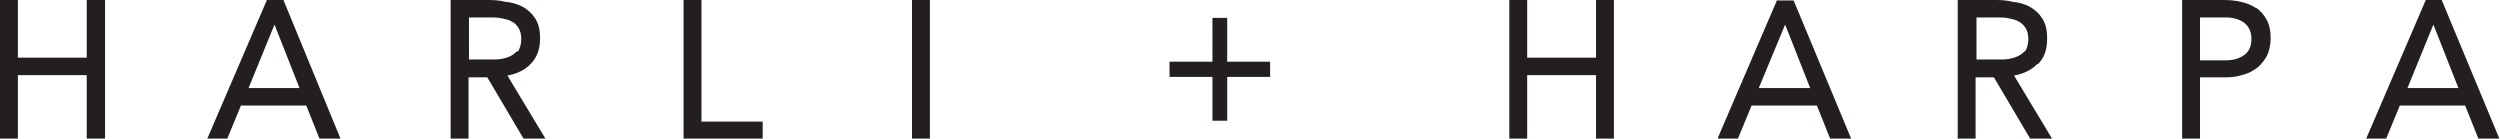
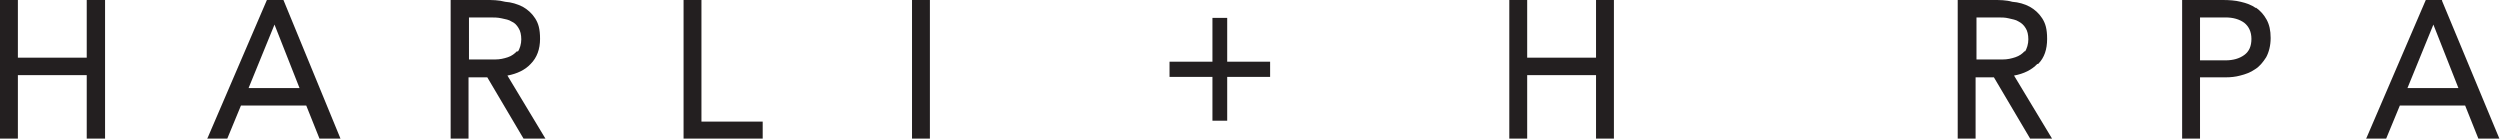
<svg xmlns="http://www.w3.org/2000/svg" id="Layer_1" data-name="Layer 1" version="1.1" viewBox="0 0 559.2 31">
  <defs>
    <style>
      .cls-1 {
        fill: #231f20;
        stroke-width: 0px;
      }
    </style>
  </defs>
  <polygon class="cls-1" points="-559.7 12.9 -575.1 12.9 -575.1 0 -579.2 0 -579.2 31 -575.1 31 -575.1 16.8 -559.7 16.8 -559.7 31 -555.7 31 -555.7 0 -559.7 0 -559.7 12.9" />
-   <path class="cls-1" d="M-519.4,0l-13.2,30.7-.2.4h4.5l3.1-7.5h14.6l3,7.5h4.7L-515.8,0h-3.7ZM-512.2,19.7h-11.4l5.8-14.2,5.6,14.2Z" />
  <path class="cls-1" d="M-460.4,14.3c1.4-1.4,2.1-3.3,2.1-5.6s-.4-3.5-1.1-4.6c-.7-1.1-1.7-2-2.8-2.6-1.2-.6-2.5-1-3.9-1.1C-467.6,0-469.1,0-470.5,0h-7.9v31h4v-13.7h4.2l8.1,13.7h4.9l-8.5-14.1c2.2-.4,4-1.3,5.2-2.6h0ZM-463.5,11.4c-.6.6-1.2,1.1-2.1,1.4-.9.3-1.8.5-2.8.5-1,0-2.1,0-3,0h-2.9V3.9h4.7c.9,0,1.7,0,2.6.2s1.6.3,2.2.7c.7.3,1.2.8,1.6,1.5.4.6.6,1.5.6,2.5s-.3,2.1-.8,2.8h0Z" />
-   <polygon class="cls-1" points="-422.2 0 -426.3 0 -426.3 31 -408.6 31 -408.6 27.2 -422.2 27.2 -422.2 0" />
-   <rect class="cls-1" x="-375.2" y="0" width="4" height="31" />
  <polygon class="cls-1" points="-304.6 4 -307.9 4 -307.9 13.8 -317.5 13.8 -317.5 17.2 -307.9 17.2 -307.9 27 -304.6 27 -304.6 17.2 -295 17.2 -295 13.8 -304.6 13.8 -304.6 4" />
  <polygon class="cls-1" points="-222.1 12.9 -237.5 12.9 -237.5 0 -241.6 0 -241.6 31 -237.5 31 -237.5 16.8 -222.1 16.8 -222.1 31 -218.1 31 -218.1 0 -222.1 0 -222.1 12.9" />
  <path class="cls-1" d="M-181.7,0l-13.2,30.7v.4c-.1,0,4.4,0,4.4,0l3.1-7.5h14.6l3,7.5h4.7L-178,0h-3.6ZM-174.4,19.7h-11.4l5.9-14.2,5.6,14.2Z" />
  <path class="cls-1" d="M-123.3,14.3c1.4-1.4,2-3.3,2-5.6s-.4-3.5-1.1-4.6c-.7-1.1-1.7-2-2.8-2.6-1.1-.6-2.5-1-3.9-1.1C-130.4,0-131.9,0-133.3,0h-7.9v31h4v-13.7h4.1l8.1,13.7h4.9l-8.5-14.1c2.2-.4,4-1.3,5.2-2.6h0ZM-126.3,11.4c-.5.6-1.2,1.1-2.1,1.4-.9.3-1.8.5-2.8.5-1,0-2,0-3,0h-2.9V3.9h4.7c.9,0,1.7,0,2.5.2s1.6.3,2.2.7c.6.3,1.2.8,1.6,1.5.4.6.6,1.5.6,2.5s-.3,2.1-.8,2.8h0Z" />
  <path class="cls-1" d="M-74.5,1.8c-1-.7-2.1-1.1-3.4-1.4C-79.2.1-80.5,0-81.9,0h-9.1v31h4v-13.7h5.7c1.1,0,2.2-.1,3.3-.4,1.2-.3,2.3-.7,3.3-1.4,1-.6,1.8-1.6,2.5-2.7.6-1.1,1-2.6,1-4.3s-.3-3-.9-4.1c-.6-1.1-1.4-2-2.4-2.7h0ZM-75.5,8.7c0,1.6-.5,2.8-1.6,3.6-1.1.8-2.5,1.2-4.2,1.2h-5.7V3.9h5.7c1.7,0,3.1.4,4.2,1.2,1,.8,1.6,2,1.6,3.6Z" />
  <path class="cls-1" d="M-32.9,0h-3.7l-13.2,30.7-.2.4h4.5l3.1-7.5h14.6l3,7.5h4.7L-32.9,0h0ZM-29.2,19.7h-11.4l5.8-14.2,5.6,14.2Z" />
  <polygon class="cls-1" points="19.4 12.9 4 12.9 4 0 0 0 0 31 4 31 4 16.8 19.4 16.8 19.4 31 23.5 31 23.5 0 19.4 0 19.4 12.9" />
  <path class="cls-1" d="M59.7,0l-13.2,30.7-.2.4h4.5l3.1-7.5h14.6l3,7.5h4.7L63.4,0h-3.7ZM67,19.7h-11.4l5.8-14.2,5.6,14.2Z" />
  <path class="cls-1" d="M118.7,14.3c1.4-1.4,2.1-3.3,2.1-5.6s-.4-3.5-1.1-4.6c-.7-1.1-1.7-2-2.8-2.6-1.2-.6-2.5-1-3.9-1.1C111.5,0,110.1,0,108.7,0h-7.9v31h4v-13.7h4.2l8.1,13.7h4.9l-8.5-14.1c2.2-.4,4-1.3,5.2-2.6h0ZM115.7,11.4c-.6.6-1.2,1.1-2.1,1.4-.9.3-1.8.5-2.8.5-1,0-2.1,0-3,0h-2.9V3.9h4.7c.9,0,1.7,0,2.6.2s1.6.3,2.2.7c.7.3,1.2.8,1.6,1.5.4.6.6,1.5.6,2.5s-.3,2.1-.8,2.8h0Z" />
  <polygon class="cls-1" points="156.9 0 152.9 0 152.9 31 170.6 31 170.6 27.2 156.9 27.2 156.9 0" />
  <rect class="cls-1" x="204" width="4" height="31" />
  <polygon class="cls-1" points="274.5 4 271.2 4 271.2 13.8 261.6 13.8 261.6 17.2 271.2 17.2 271.2 27 274.5 27 274.5 17.2 284.1 17.2 284.1 13.8 274.5 13.8 274.5 4" />
  <polygon class="cls-1" points="357 12.9 341.6 12.9 341.6 0 337.6 0 337.6 31 341.6 31 341.6 16.8 357 16.8 357 31 361 31 361 0 357 0 357 12.9" />
-   <path class="cls-1" d="M397.5,0l-13.2,30.7v.4c-.1,0,4.4,0,4.4,0l3.1-7.5h14.6l3,7.5h4.7l-12.9-31h-3.6ZM404.8,19.7h-11.4l5.9-14.2,5.6,14.2Z" />
  <path class="cls-1" d="M455.9,14.3c1.4-1.4,2-3.3,2-5.6s-.4-3.5-1.1-4.6c-.7-1.1-1.7-2-2.8-2.6-1.1-.6-2.5-1-3.9-1.1C448.7,0,447.3,0,445.8,0h-7.9v31h4v-13.7h4.1l8.1,13.7h4.9l-8.5-14.1c2.2-.4,4-1.3,5.2-2.6h0ZM452.9,11.4c-.5.6-1.2,1.1-2.1,1.4-.9.3-1.8.5-2.8.5-1,0-2,0-3,0h-2.9V3.9h4.7c.9,0,1.7,0,2.5.2s1.6.3,2.2.7c.6.3,1.2.8,1.6,1.5.4.6.6,1.5.6,2.5s-.3,2.1-.8,2.8h0Z" />
  <path class="cls-1" d="M504.6,1.8c-1-.7-2.1-1.1-3.4-1.4C500,.1,498.6,0,497.2,0h-9.1v31h4v-13.7h5.7c1.1,0,2.2-.1,3.3-.4,1.2-.3,2.3-.7,3.3-1.4,1-.6,1.8-1.6,2.5-2.7.6-1.1,1-2.6,1-4.3s-.3-3-.9-4.1c-.6-1.1-1.4-2-2.4-2.7h0ZM503.6,8.7c0,1.6-.5,2.8-1.6,3.6-1.1.8-2.5,1.2-4.2,1.2h-5.7V3.9h5.7c1.7,0,3.1.4,4.2,1.2,1,.8,1.6,2,1.6,3.6Z" />
  <path class="cls-1" d="M546.3,0h-3.7l-13.2,30.7-.2.4h4.5l3.1-7.5h14.6l3,7.5h4.7l-12.9-31h0ZM549.9,19.7h-11.4l5.8-14.2,5.6,14.2Z" />
</svg>